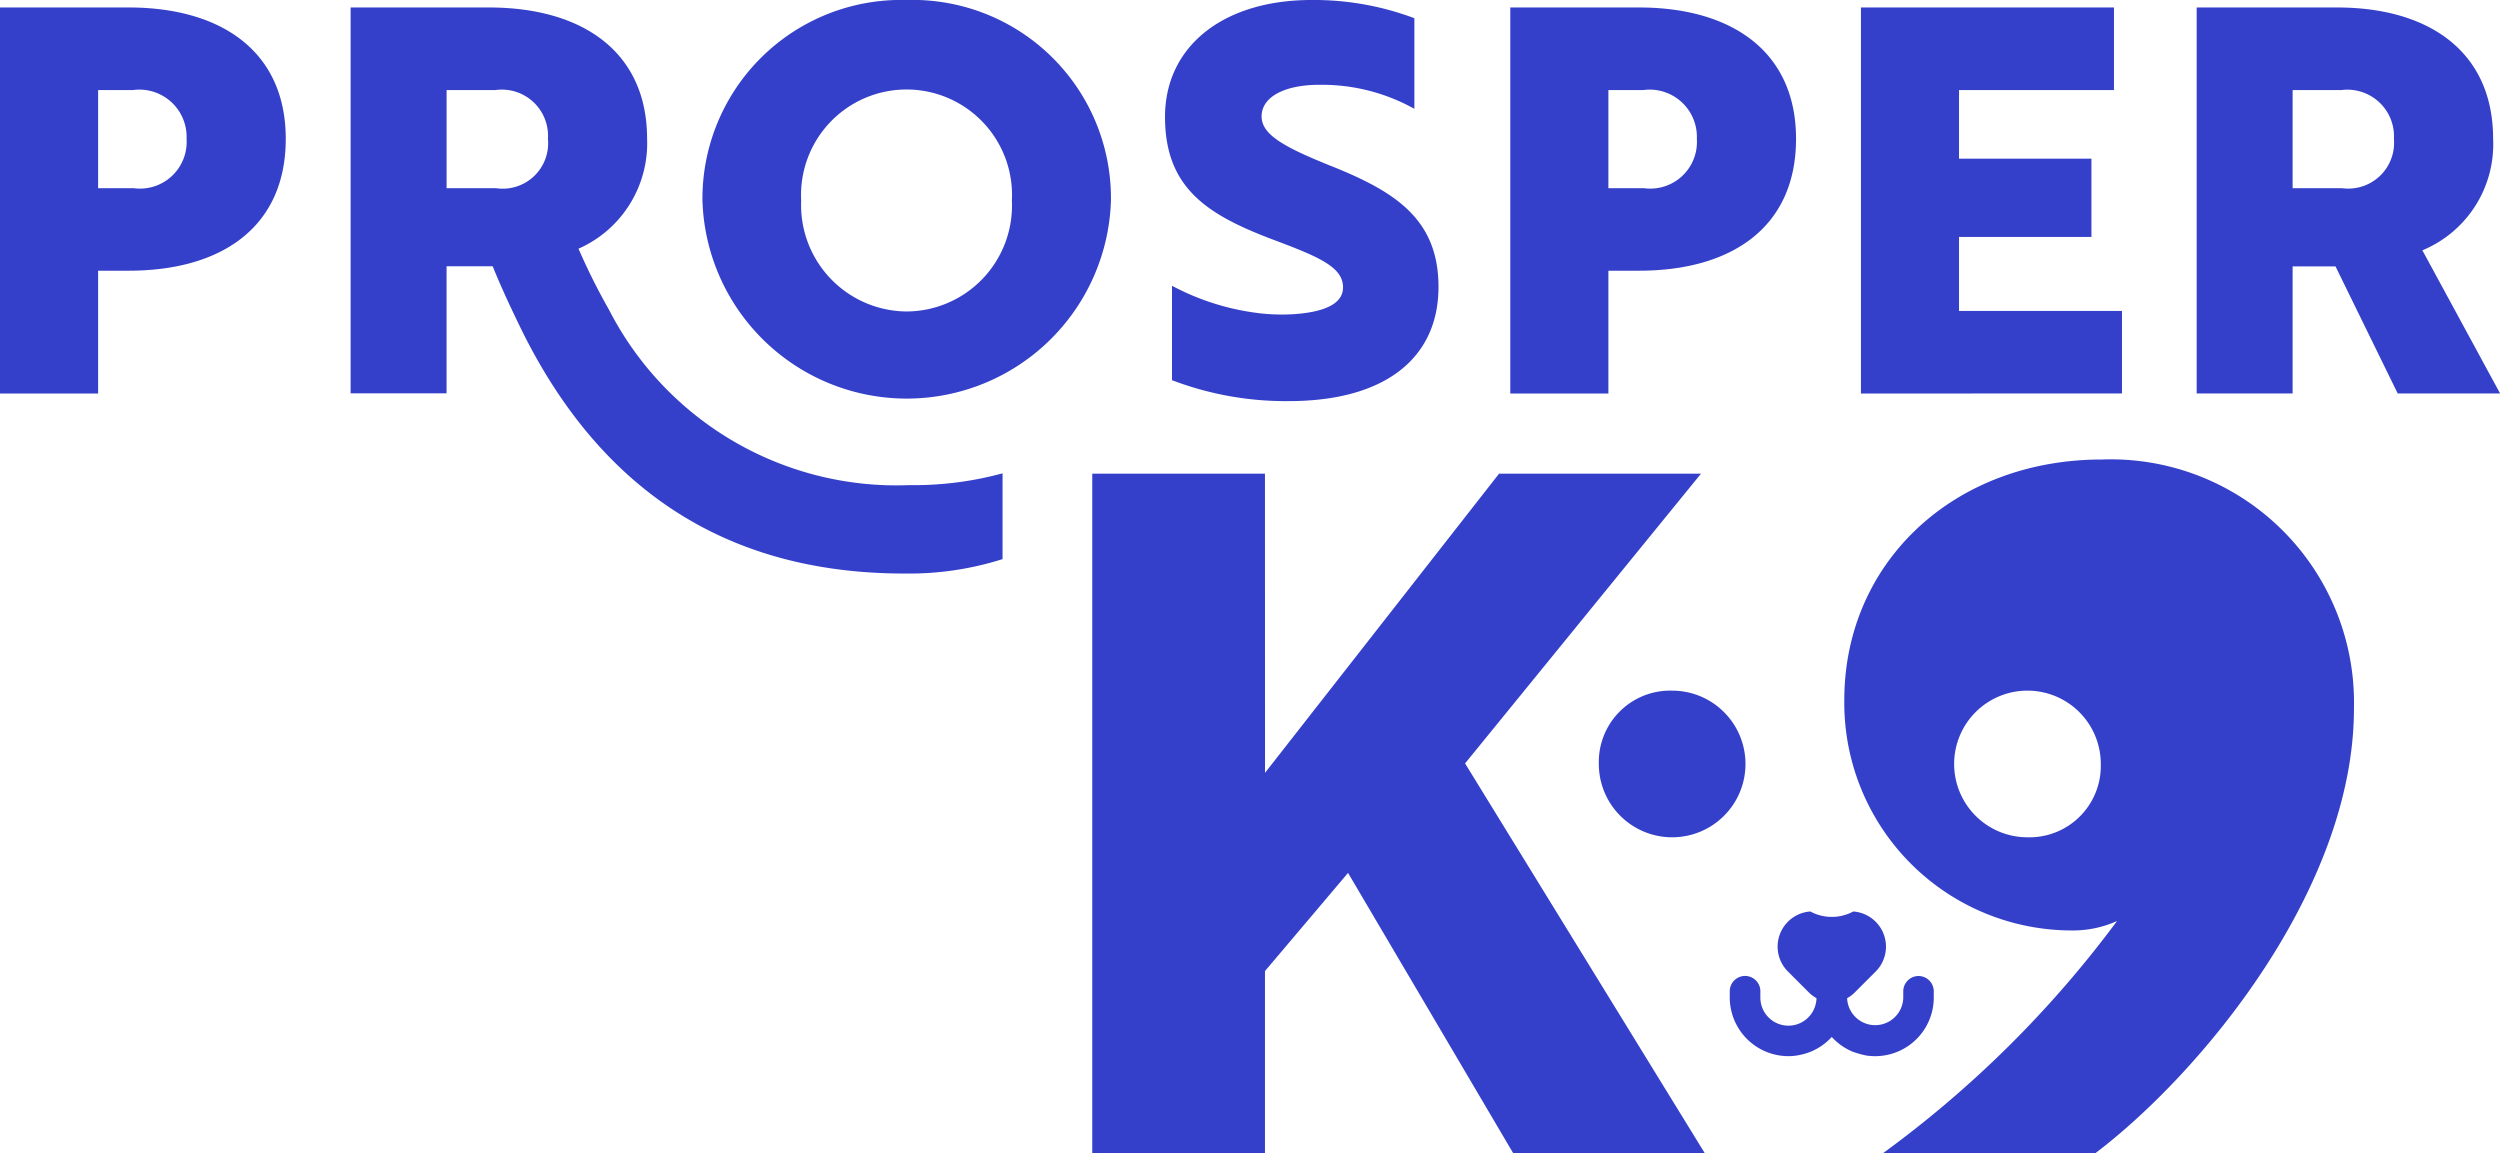
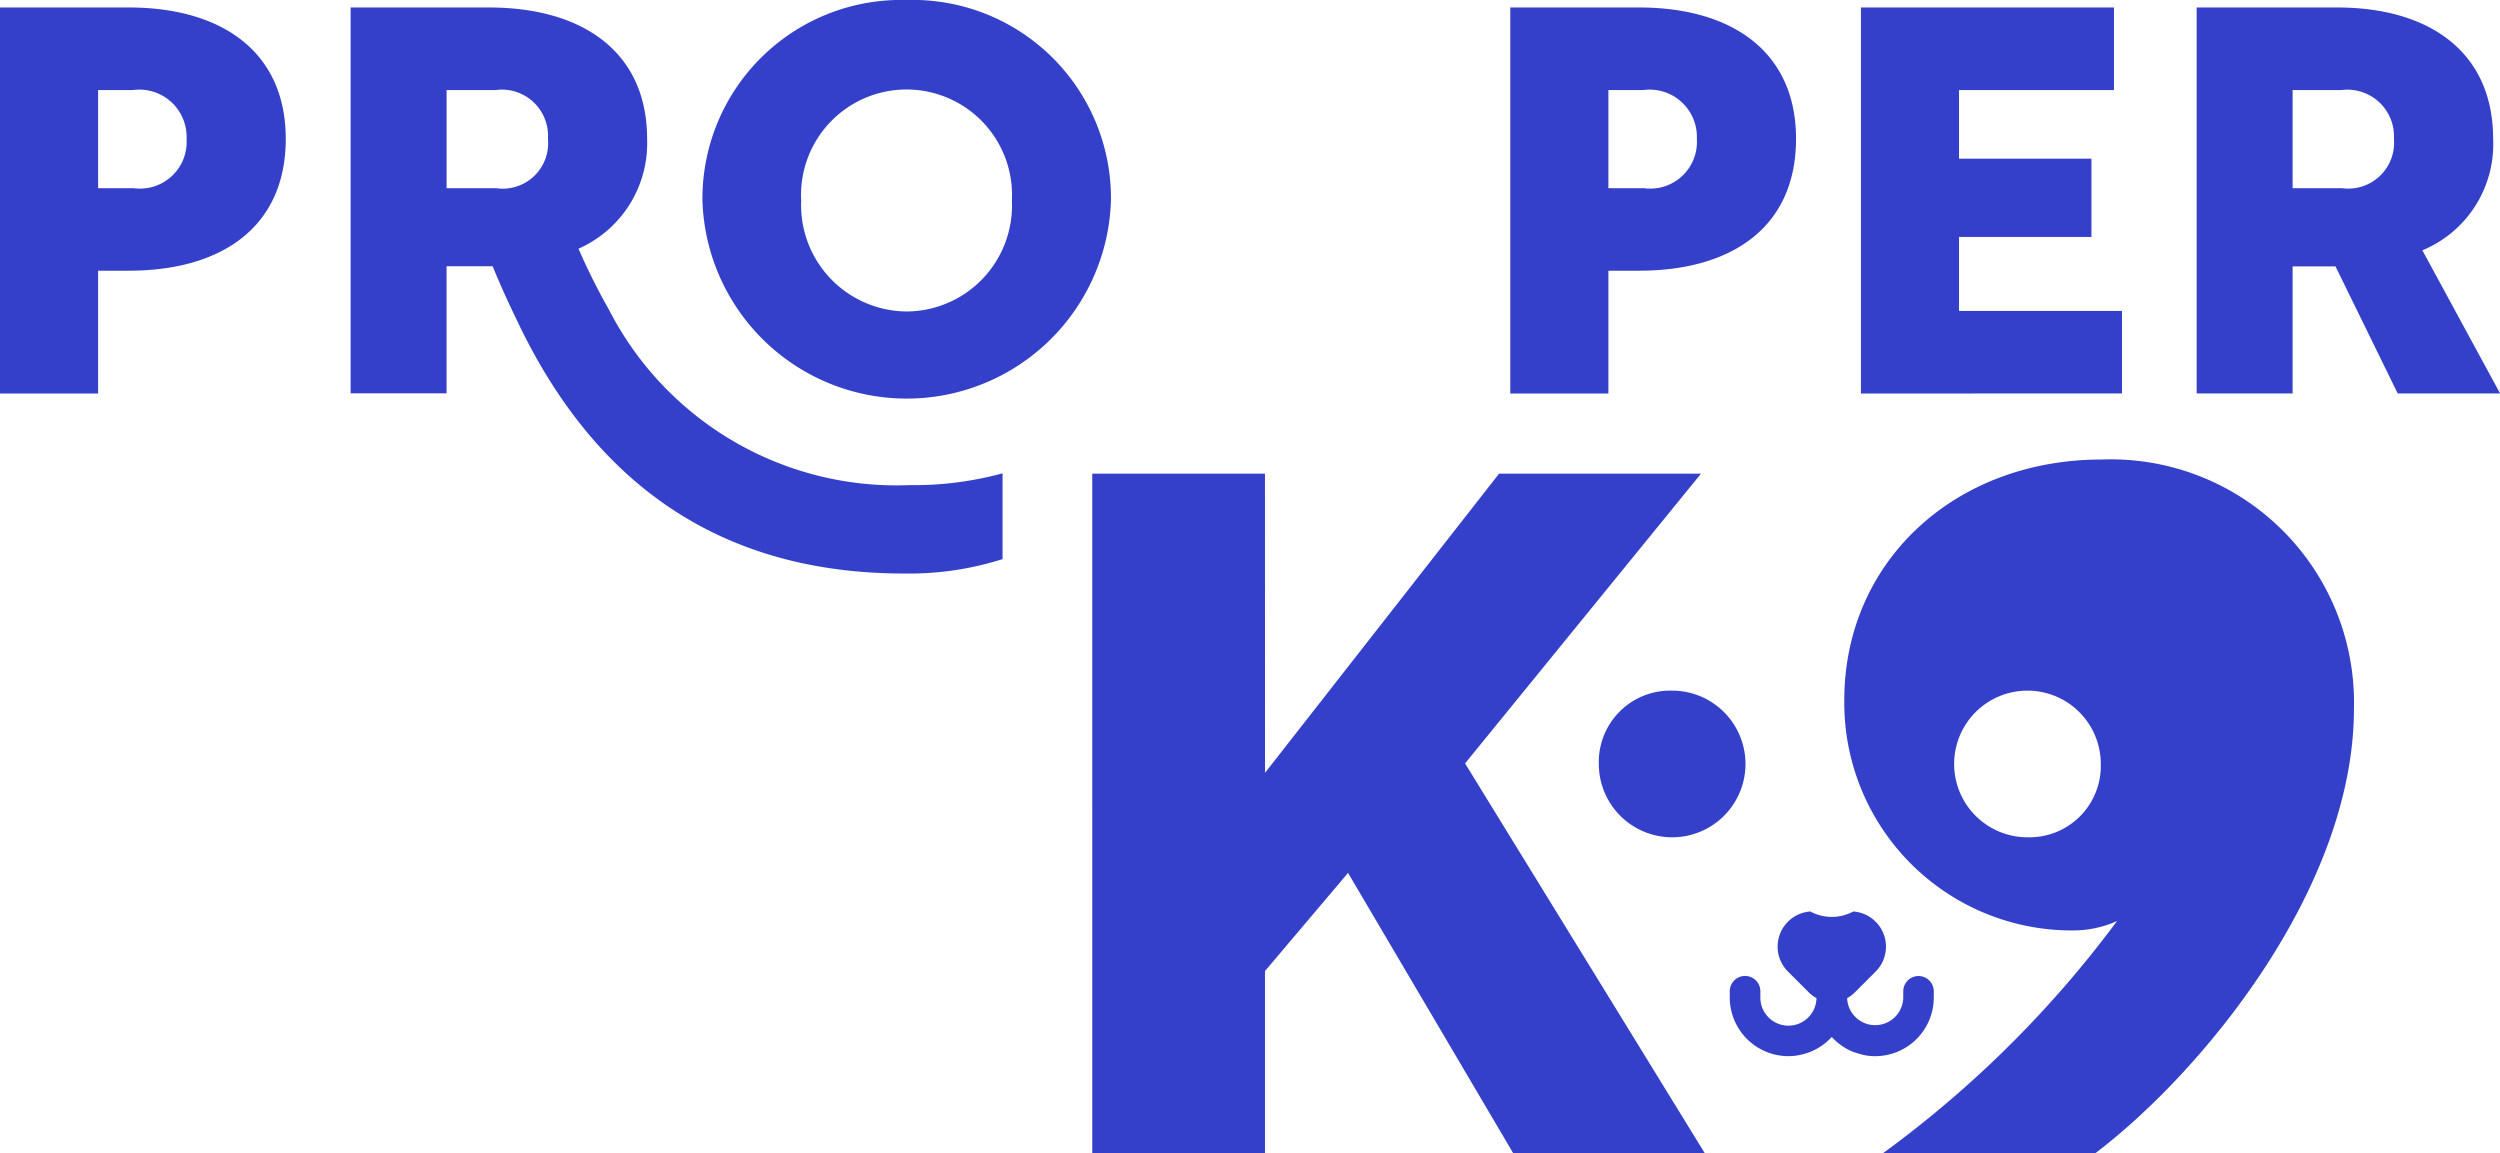
<svg xmlns="http://www.w3.org/2000/svg" id="Grupo_331" data-name="Grupo 331" width="103.987" height="47.967" viewBox="0 0 103.987 47.967">
  <defs>
    <clipPath id="clip-path">
      <rect id="Rectángulo_218" data-name="Rectángulo 218" width="103.987" height="47.967" fill="none" />
    </clipPath>
  </defs>
  <g id="Grupo_330" data-name="Grupo 330" clip-path="url(#clip-path)">
    <path id="Trazado_393" data-name="Trazado 393" d="M4.082,13.15v5.107H0V2.2H5.353c3.858,0,6.534,1.829,6.534,5.463,0,3.68-2.676,5.486-6.534,5.486Zm0-7.515V9.716H5.554A1.942,1.942,0,0,0,7.761,7.664a1.965,1.965,0,0,0-2.23-2.029Z" transform="translate(-0.001 -1.889)" fill="#3540ca" />
    <path id="Trazado_394" data-name="Trazado 394" d="M108.628,2.2c3.9,0,6.578,1.851,6.578,5.463a4.793,4.793,0,0,1-2.854,4.571,26.982,26.982,0,0,0,1.271,2.542,13.441,13.441,0,0,0,12.488,7.292,14.069,14.069,0,0,0,3.88-.491v3.568a12.83,12.83,0,0,1-4.081.6c-6.645,0-12.287-2.81-15.9-10.08-.424-.87-.848-1.762-1.227-2.7h-1.918v5.285h-3.991V2.2Zm-1.762,3.434V9.716h2.052a1.889,1.889,0,0,0,2.163-2.052A1.92,1.92,0,0,0,108.9,5.635Z" transform="translate(-88.29 -1.889)" fill="#3540ca" />
    <path id="Trazado_395" data-name="Trazado 395" d="M214.558,0a8.253,8.253,0,0,1,8.5,8.34,8.5,8.5,0,0,1-16.992,0,8.267,8.267,0,0,1,8.5-8.34m0,12.956a4.407,4.407,0,0,0,4.371-4.616,4.388,4.388,0,1,0-8.764,0,4.425,4.425,0,0,0,4.393,4.616" transform="translate(-176.848)" fill="#3540ca" />
-     <path id="Trazado_396" data-name="Trazado 396" d="M342.1,15.81V11.886a10.277,10.277,0,0,0,3.791,1.16,8.155,8.155,0,0,0,1.271.022c1.315-.089,2.052-.446,2.052-1.115,0-.848-1-1.271-2.966-2.007-2.7-1.026-4.438-2.141-4.438-5.084S344.241,0,347.9,0a11.864,11.864,0,0,1,4.282.758V4.527a7.888,7.888,0,0,0-3.947-1c-1.471,0-2.408.513-2.408,1.316,0,.758.937,1.271,2.809,2.029,2.7,1.07,4.549,2.208,4.549,5.062,0,2.966-2.23,4.75-6.222,4.75a13.255,13.255,0,0,1-4.861-.87" transform="translate(-293.351)" fill="#3540ca" />
    <path id="Trazado_397" data-name="Trazado 397" d="M447.19,13.15v5.107h-4.081V2.2h5.352c3.858,0,6.534,1.829,6.534,5.463,0,3.68-2.676,5.486-6.534,5.486Zm0-7.515V9.716h1.472a1.942,1.942,0,0,0,2.207-2.052,1.965,1.965,0,0,0-2.23-2.029Z" transform="translate(-380.289 -1.889)" fill="#3540ca" />
    <path id="Trazado_398" data-name="Trazado 398" d="M545.984,18.258V2.2h10.525V5.636h-6.445V8.49h5.508v3.256h-5.508v3.077h6.779v3.434Z" transform="translate(-468.579 -1.89)" fill="#3540ca" />
    <path id="Trazado_399" data-name="Trazado 399" d="M650.3,2.2c3.836,0,6.489,1.851,6.489,5.463a4.776,4.776,0,0,1-2.943,4.638l3.233,5.954h-4.259l-2.587-5.285h-1.784v5.285h-3.991V2.2Zm-1.851,3.434V9.716H650.5a1.907,1.907,0,0,0,2.163-2.052,1.94,1.94,0,0,0-2.185-2.029Z" transform="translate(-553.088 -1.889)" fill="#3540ca" />
    <path id="Trazado_400" data-name="Trazado 400" d="M327.653,151.413l9.735-12.444h8.4l-9.814,12.052,9.971,16.213h-7.969l-6.87-11.659-3.455,4.083v7.576h-7.184V138.969h7.184Z" transform="translate(-275.035 -119.267)" fill="#3540ca" />
    <path id="Trazado_401" data-name="Trazado 401" d="M469.087,205.677a3.05,3.05,0,1,0,3.05-3.05,2.969,2.969,0,0,0-3.05,3.05" transform="translate(-402.584 -173.9)" fill="#3540ca" />
    <path id="Trazado_402" data-name="Trazado 402" d="M551.818,134.815c-6.163,0-10.717,4.279-10.717,10.011a9.469,9.469,0,0,0,9.5,9.578,4.46,4.46,0,0,0,1.845-.392,45.408,45.408,0,0,1-9.735,9.657h8.833c4.4-3.337,10.756-10.992,10.756-18.49a10.119,10.119,0,0,0-10.481-10.364m-3.1,15.714a3.05,3.05,0,1,1,3.051-3.022,2.969,2.969,0,0,1-3.051,3.022" transform="translate(-464.388 -115.702)" fill="#3540ca" />
    <path id="Trazado_403" data-name="Trazado 403" d="M515.363,270.086a.637.637,0,0,0-.636.636v.259a1.168,1.168,0,0,1-2.335.026,1.34,1.34,0,0,0,.312-.232l.862-.862a1.466,1.466,0,0,0-.918-2.511,1.885,1.885,0,0,1-1.787,0,1.465,1.465,0,0,0-.915,2.513l.86.86a1.333,1.333,0,0,0,.312.232,1,1,0,0,1-.008.105,1.167,1.167,0,0,1-2.327-.132v-.26a.636.636,0,1,0-1.273,0v.26a2.443,2.443,0,0,0,2.44,2.44,2.39,2.39,0,0,0,.32-.023,2.674,2.674,0,0,0,.62-.168,2.431,2.431,0,0,0,.862-.608h0a2.461,2.461,0,0,0,.822.593l.022.009a3.677,3.677,0,0,0,.6.171,2.44,2.44,0,0,0,2.8-2.413v-.259a.637.637,0,0,0-.636-.636" transform="translate(-435.561 -229.489)" fill="#3540ca" />
  </g>
</svg>